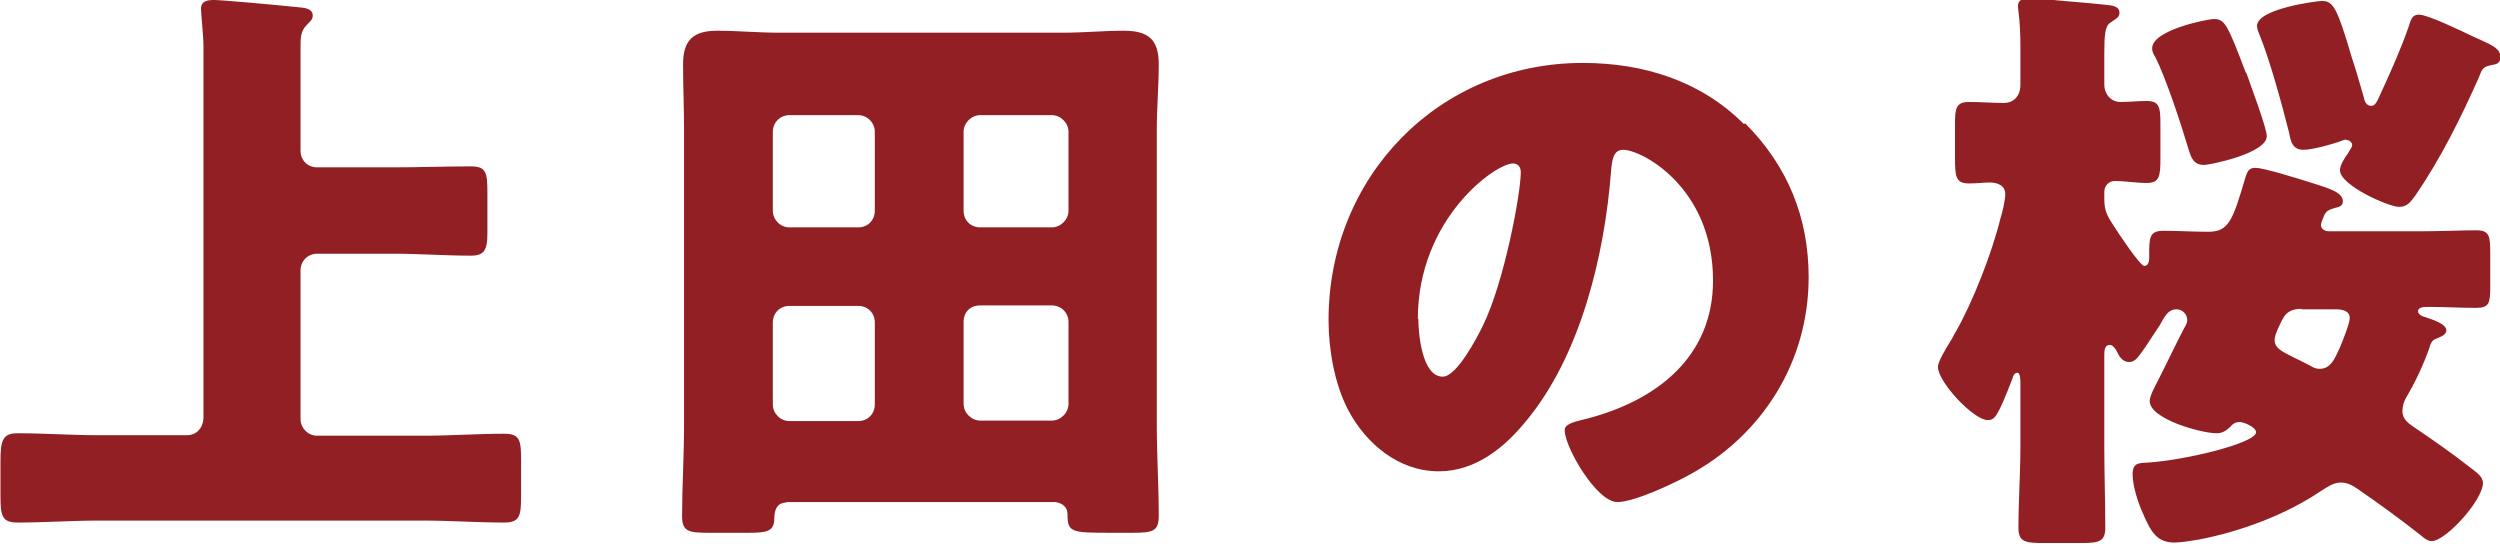
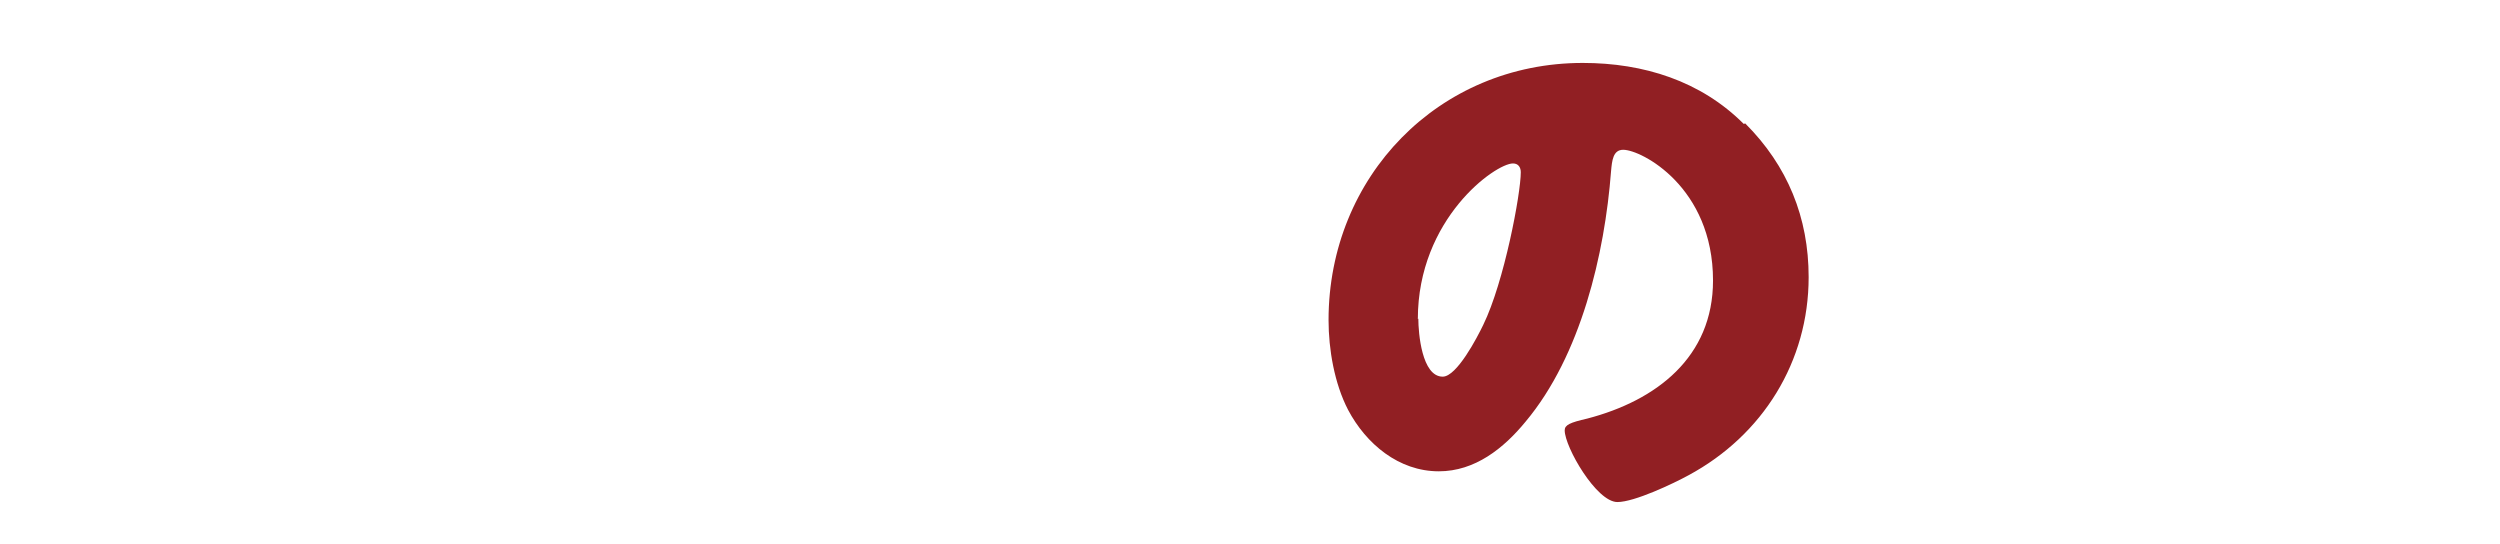
<svg xmlns="http://www.w3.org/2000/svg" id="_レイヤー_2" data-name="レイヤー_2" viewBox="0 0 51.24 11.15">
  <defs>
    <style>
      .cls-1 {
        fill: #911f23;
      }
    </style>
  </defs>
  <g id="_レイヤー_1-2" data-name="レイヤー_1">
    <g>
-       <path class="cls-1" d="M4.17.93c0-.2-.05-.64-.05-.75,0-.16.13-.18.27-.18s1.17.09,1.74.15c.1.01.28.02.28.17,0,.09-.06.12-.13.2-.12.12-.12.27-.12.45v2.12c0,.2.15.34.34.34h1.57c.53,0,1.05-.02,1.58-.02.32,0,.34.13.34.55v.82c0,.34-.06.46-.34.46-.53,0-1.05-.04-1.58-.04h-1.57c-.2,0-.34.16-.34.34v3.05c0,.18.15.34.34.34h2.19c.54,0,1.09-.04,1.64-.04.33,0,.35.13.35.55v.71c0,.42-.02.56-.35.56-.55,0-1.09-.04-1.64-.04H2.01c-.55,0-1.1.04-1.65.04-.33,0-.35-.15-.35-.56v-.69c0-.43.04-.58.35-.58.55,0,1.1.04,1.65.04h1.82c.2,0,.33-.15.34-.34V.93Z" />
-       <path class="cls-1" d="M16.12,10.3c-.2,0-.25.16-.25.33,0,.27-.17.29-.53.29h-.8c-.42,0-.56-.02-.56-.34,0-.61.04-1.24.04-1.85V2.64c0-.44-.02-.88-.02-1.32,0-.5.21-.69.7-.69.42,0,.84.04,1.26.04h5.83c.42,0,.82-.04,1.24-.04.5,0,.72.17.72.69,0,.44-.04.88-.04,1.32v6.09c0,.61.04,1.22.04,1.84,0,.32-.12.35-.54.35h-.44c-.82,0-.89-.01-.89-.38,0-.15-.11-.23-.25-.25h-5.51ZM17.93,2.7c0-.18-.15-.34-.34-.34h-1.41c-.2,0-.34.16-.34.34v1.62c0,.18.15.34.34.34h1.41c.2,0,.34-.15.34-.34v-1.62ZM17.93,6.61c0-.2-.15-.34-.34-.34h-1.41c-.2,0-.34.15-.34.34v1.68c0,.18.15.34.34.34h1.41c.2,0,.34-.15.34-.34v-1.68ZM19.75,4.32c0,.2.15.34.34.34h1.47c.18,0,.34-.16.34-.34v-1.62c0-.18-.16-.34-.34-.34h-1.47c-.18,0-.34.16-.34.34v1.62ZM19.75,8.28c0,.18.16.34.34.34h1.47c.18,0,.34-.16.34-.34v-1.68c0-.2-.16-.34-.34-.34h-1.47c-.2,0-.34.13-.34.34v1.68Z" />
-       <path class="cls-1" d="M35.77,2.53c.87.87,1.3,1.93,1.3,3.15,0,1.73-.94,3.24-2.46,4.06-.31.17-1.11.55-1.46.55-.43,0-1.08-1.13-1.08-1.47,0-.11.11-.16.46-.24,1.42-.37,2.58-1.26,2.58-2.83,0-1.92-1.47-2.68-1.84-2.68-.21,0-.23.22-.25.44-.13,1.7-.62,3.78-1.75,5.13-.45.55-1.04,1.02-1.78,1.02-.82,0-1.49-.56-1.86-1.26-.28-.54-.4-1.24-.4-1.84,0-2.94,2.26-5.27,5.21-5.27,1.25,0,2.42.37,3.3,1.25ZM29.07,6.53c0,.29.07,1.19.5,1.19.29,0,.71-.81.83-1.06.43-.88.77-2.69.77-3.13,0-.1-.05-.18-.16-.18-.36,0-1.95,1.13-1.95,3.19Z" />
-       <path class="cls-1" d="M49.8,7.11c-.13.37-.29.71-.49,1.05-.04.07-.07.17-.07.27,0,.15.11.24.23.32.4.27.8.55,1.17.84.11.09.25.17.25.31,0,.35-.76,1.19-1.05,1.19-.07,0-.15-.05-.2-.1-.43-.34-.87-.66-1.32-.97-.1-.07-.21-.13-.34-.13-.16,0-.29.1-.42.18-.71.48-1.65.83-2.5.99-.13.02-.35.06-.49.06-.37,0-.49-.23-.65-.6-.1-.22-.21-.56-.21-.8s.13-.23.33-.24c.76-.05,2.2-.4,2.2-.62,0-.11-.26-.21-.33-.21-.1,0-.15.04-.21.11-.08.07-.15.12-.27.12-.31,0-1.37-.29-1.37-.66,0-.11.12-.32.17-.42.18-.35.35-.72.54-1.08.04-.07.06-.11.06-.16,0-.12-.1-.22-.22-.22-.18,0-.25.16-.34.32-.09.13-.2.31-.29.44-.15.21-.21.32-.34.32-.15,0-.21-.13-.27-.25-.04-.05-.07-.1-.13-.1-.11,0-.11.13-.11.22v1.88c0,.55.02,1.1.02,1.64,0,.29-.12.32-.5.32h-.75c-.39,0-.53-.02-.53-.31,0-.55.04-1.1.04-1.65v-1.35s0-.18-.06-.18-.09.06-.1.11c-.31.81-.37.86-.51.86-.29,0-1.02-.78-1.02-1.09,0-.11.16-.37.27-.55.04-.06.06-.12.09-.16.35-.61.75-1.63.92-2.33.04-.12.1-.38.1-.5,0-.18-.16-.24-.32-.24-.11,0-.27.02-.42.02-.27,0-.29-.13-.29-.51v-.71c0-.32.02-.45.29-.45.23,0,.48.02.71.02.21,0,.34-.15.34-.37v-.8c0-.22-.01-.49-.04-.71,0-.02-.01-.07-.01-.1,0-.15.12-.16.23-.16.08,0,.22.01.31.01.43.05.84.07,1.27.12.1.01.27.02.27.16,0,.1-.07.12-.18.2-.12.07-.13.27-.13.66v.62c0,.18.13.35.33.35.18,0,.35-.02.54-.02.26,0,.28.13.28.47v.72c0,.35-.02.49-.28.49-.22,0-.44-.04-.66-.04-.12,0-.21.1-.21.22v.16c0,.24.07.35.2.55.07.11.53.81.62.81.08,0,.1-.09.1-.16v-.06c0-.35,0-.5.29-.5s.61.02.92.02c.42,0,.5-.22.77-1.14.04-.11.07-.17.2-.17.17,0,.87.22,1.19.32.31.1.6.18.6.37,0,.09-.09.12-.16.13-.12.04-.18.05-.23.17-.02.04-.06.15-.06.18,0,.09.09.13.16.13h1.87c.43,0,.86-.02,1.15-.02.27,0,.29.11.29.46v.7c0,.33-.02.43-.29.43-.32,0-.65-.02-.97-.02-.09,0-.22,0-.22.09,0,.07.1.11.15.12.11.04.43.13.43.27,0,.1-.12.13-.2.17-.07.02-.1.06-.13.13ZM46.04,1.49c.07.21.42,1.13.42,1.3,0,.35-1.15.59-1.29.59-.21,0-.26-.15-.31-.31-.15-.5-.46-1.46-.69-1.91-.04-.06-.06-.11-.06-.17,0-.38,1.15-.6,1.26-.6.23,0,.28.1.66,1.1ZM48.08,2.86s-.09.02-.12.04c-.18.06-.56.17-.75.17-.22,0-.26-.17-.29-.34-.15-.59-.39-1.48-.61-2.02-.02-.06-.05-.11-.05-.18,0-.35,1.22-.51,1.33-.51.23,0,.31.13.61,1.15.09.27.17.55.25.83.01.07.05.17.15.17s.13-.12.23-.33c.2-.44.38-.84.54-1.3.04-.12.06-.24.21-.24.18,0,.88.34,1.09.44.34.16.58.23.58.43,0,.11-.07.15-.17.16-.18.04-.2.06-.27.25-.37.83-.78,1.66-1.3,2.42-.1.13-.16.24-.34.24-.21,0-1.21-.44-1.21-.75,0-.11.1-.26.16-.34.02-.05.09-.12.09-.18,0-.05-.06-.1-.11-.1ZM47.17,6.33c-.15,0-.27.04-.35.15-.06.09-.2.38-.2.48,0,.17.12.23.4.37.1.05.21.1.34.17.06.04.12.06.18.06.23,0,.31-.2.42-.44.05-.12.2-.49.2-.6,0-.16-.17-.18-.29-.18h-.7Z" />
+       <path class="cls-1" d="M35.77,2.53c.87.87,1.3,1.93,1.3,3.15,0,1.73-.94,3.24-2.46,4.06-.31.17-1.11.55-1.46.55-.43,0-1.08-1.13-1.08-1.47,0-.11.11-.16.46-.24,1.42-.37,2.58-1.26,2.58-2.83,0-1.92-1.47-2.68-1.84-2.68-.21,0-.23.22-.25.44-.13,1.7-.62,3.78-1.75,5.13-.45.55-1.04,1.02-1.78,1.02-.82,0-1.49-.56-1.86-1.26-.28-.54-.4-1.24-.4-1.84,0-2.94,2.26-5.27,5.21-5.27,1.25,0,2.42.37,3.3,1.25M29.07,6.53c0,.29.07,1.19.5,1.19.29,0,.71-.81.83-1.06.43-.88.77-2.69.77-3.13,0-.1-.05-.18-.16-.18-.36,0-1.95,1.13-1.95,3.19Z" />
    </g>
  </g>
</svg>